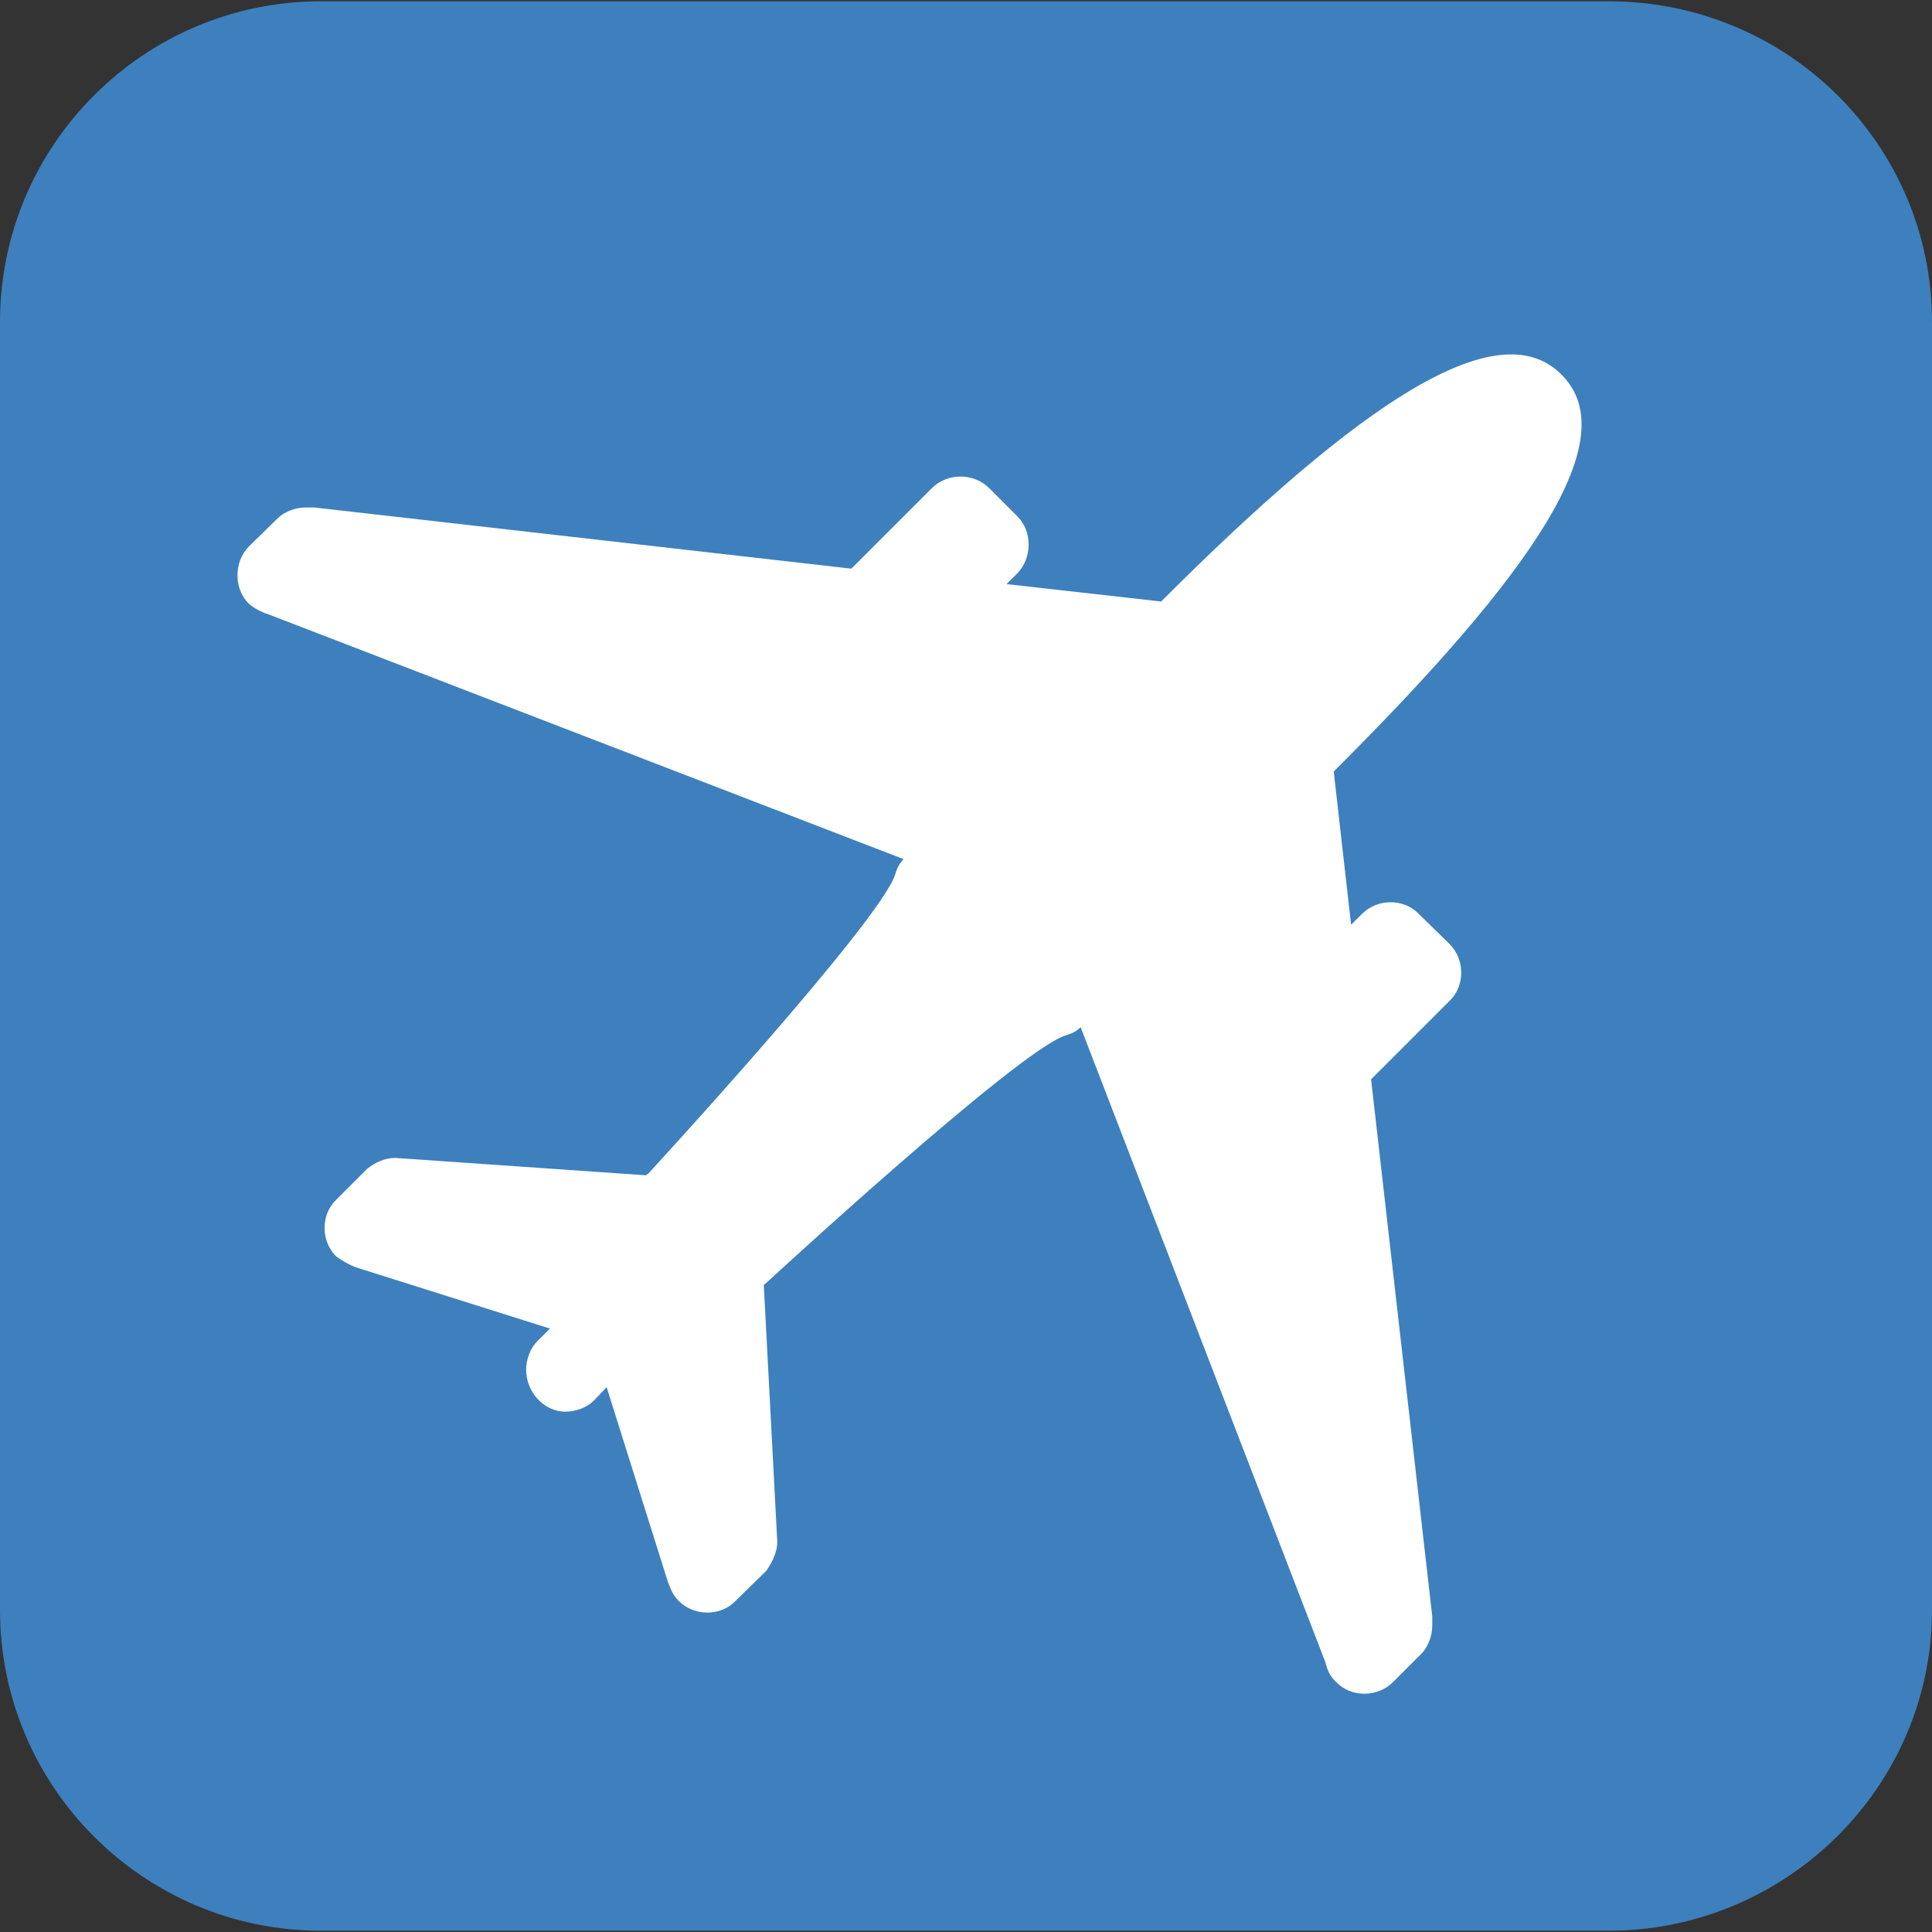
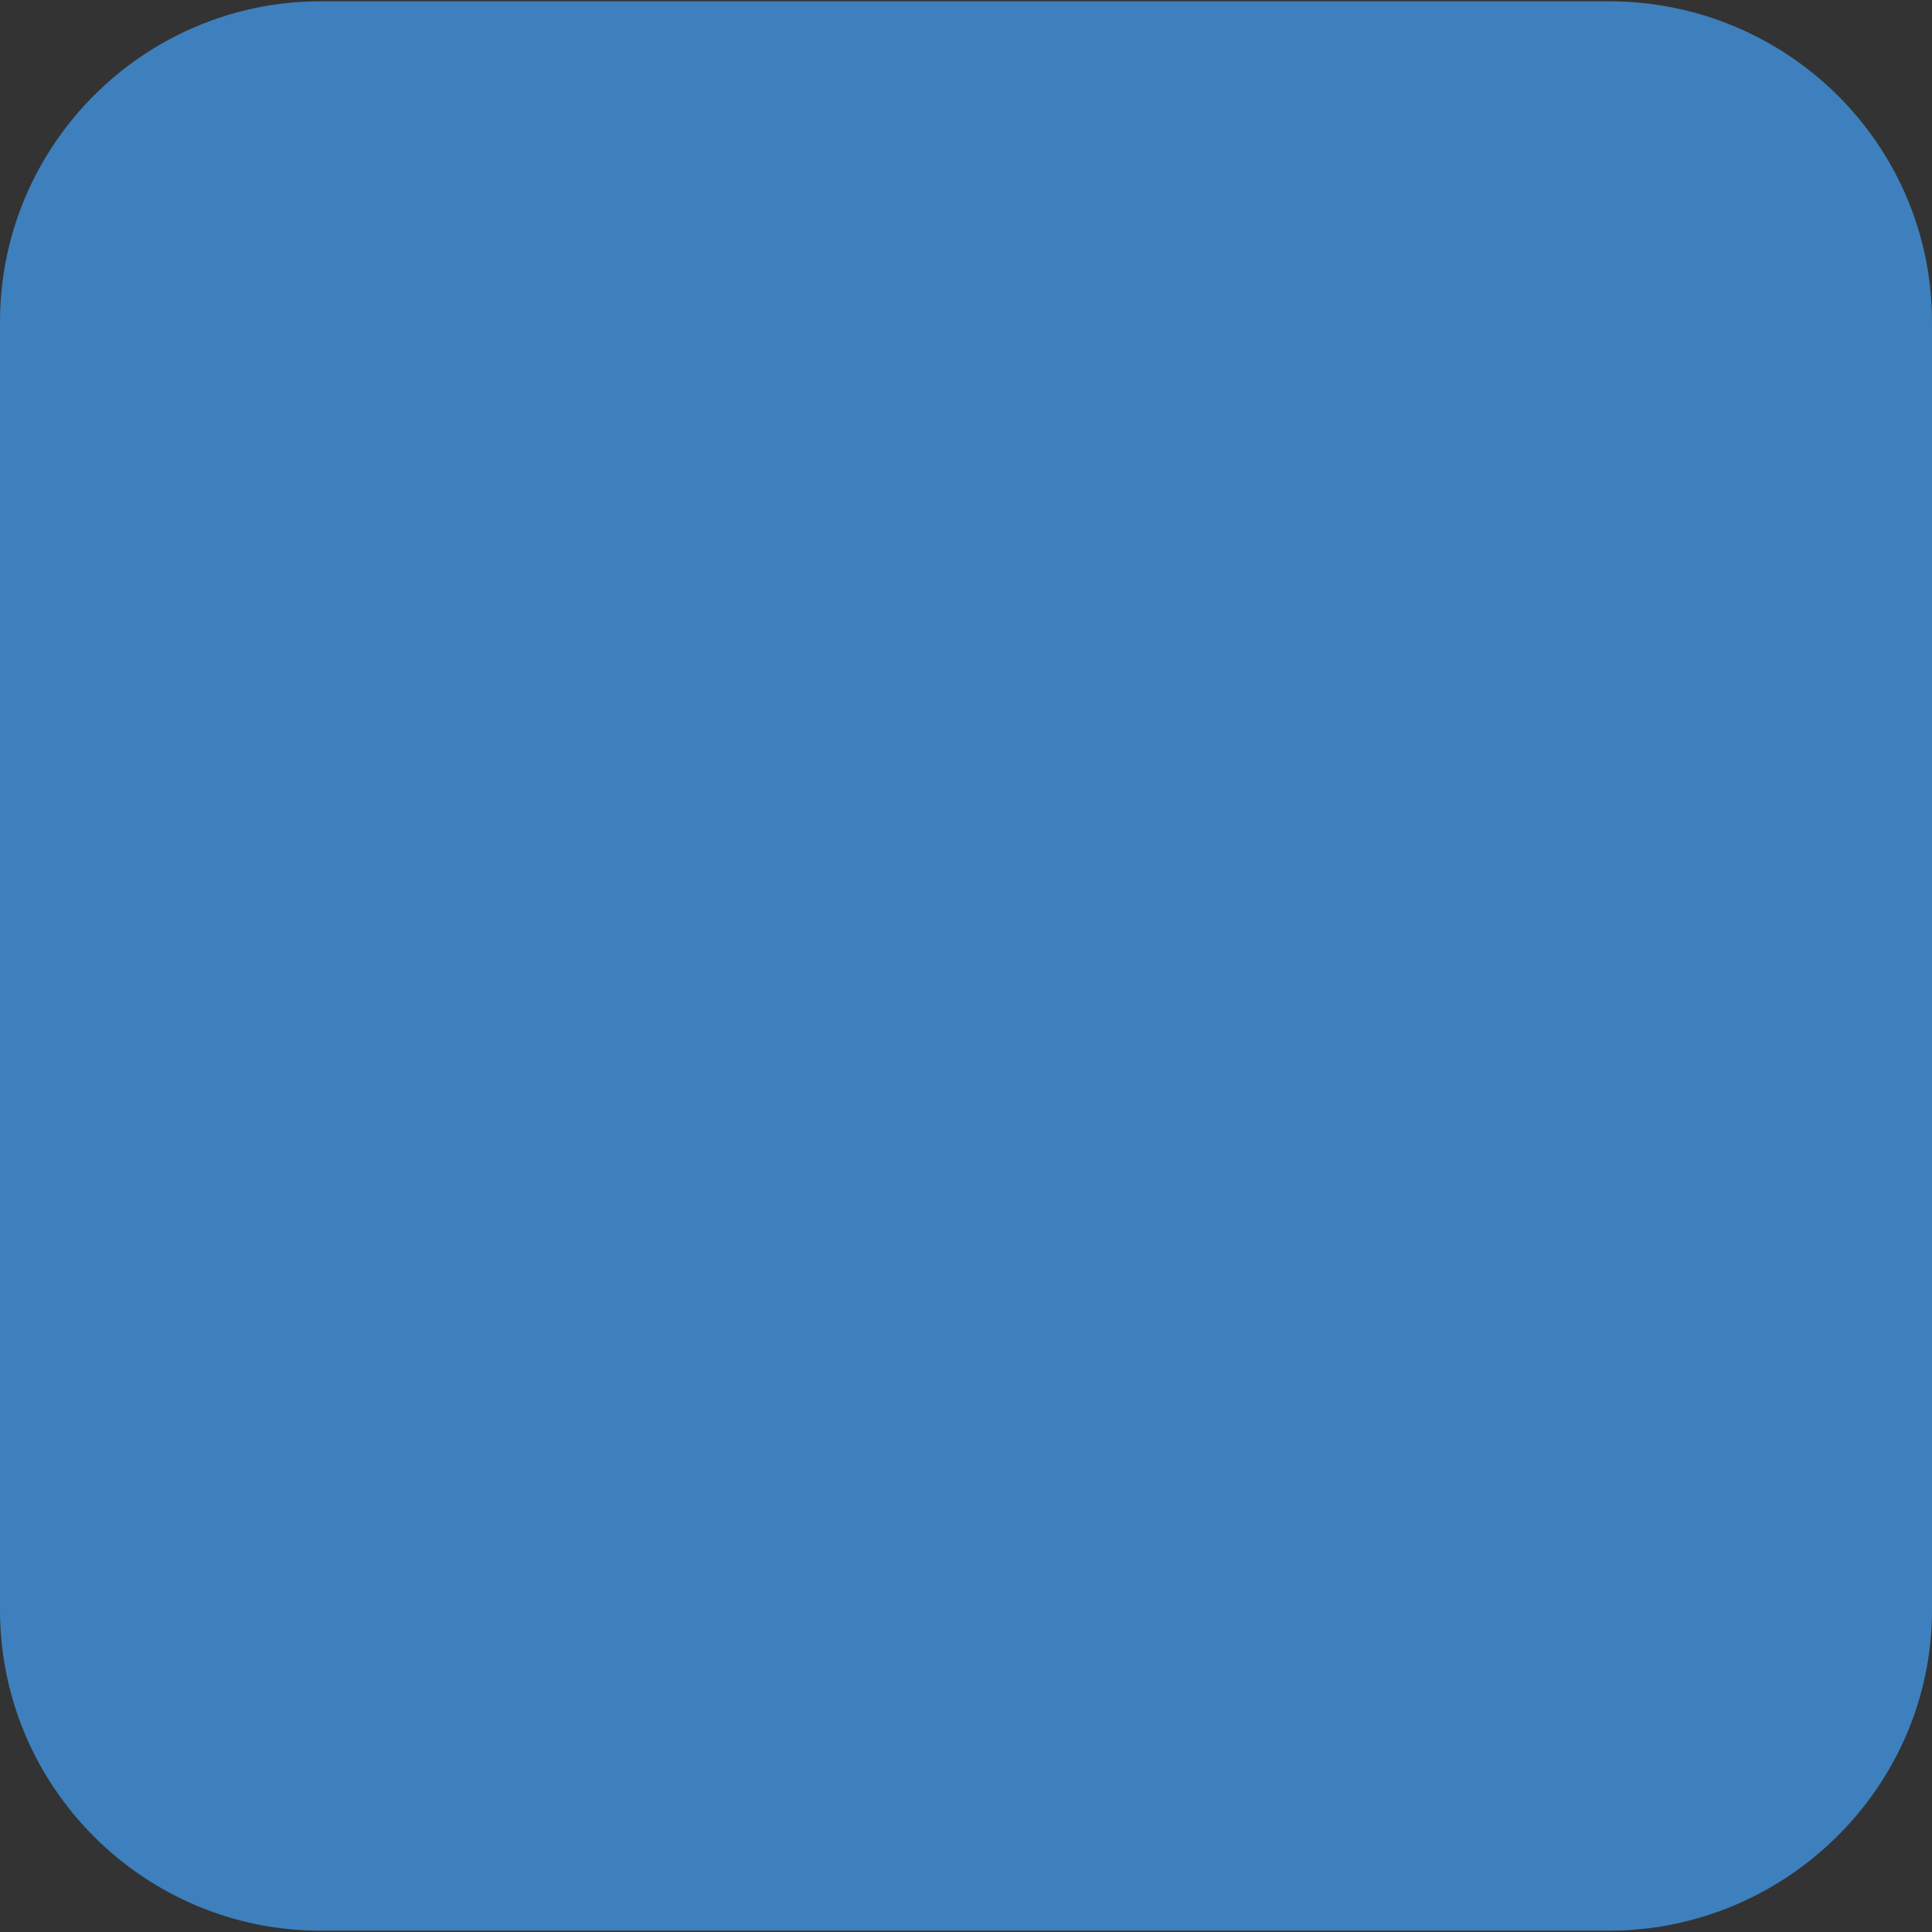
<svg xmlns="http://www.w3.org/2000/svg" xml:space="preserve" width="30px" height="30px" version="1.1" style="shape-rendering:geometricPrecision; text-rendering:geometricPrecision; image-rendering:optimizeQuality; fill-rule:evenodd; clip-rule:evenodd" viewBox="0 0 30 30">
  <rect x="0" y="0" width="30" height="30" fill="#333333" stroke="none" />
  <defs>
    <style type="text/css">
   
    .fil0 {fill:#3D80BD;fill-rule:nonzero}
    .fil1 {fill:white;fill-rule:nonzero}
   
  </style>
  </defs>
  <g id="Слой_x0020_1">
    <g id="_2941054852912">
      <path class="fil0" d="M30 5c0,-2.75 -2.24,-4.98 -5.02,-4.98l-20 0c-2.74,0 -4.98,2.23 -4.98,4.98l0 20c0,2.75 2.24,4.98 4.98,4.98l20 0c2.75,0 5.02,-2.23 5.02,-4.98l0 -20z" />
-       <path class="fil1" d="M22.03 14.19c-0.23,-0.24 -0.64,-0.24 -0.88,0l-0.17 0.17 -0.27 -2.38c3.09,-3.08 4.54,-5.18 3.53,-6.17 -0.99,-0.98 -3.12,0.44 -6.21,3.53l-2.4 -0.27 0.17 -0.17c0.23,-0.24 0.23,-0.65 0,-0.88l-0.44 -0.44c-0.24,-0.24 -0.65,-0.24 -0.89,0l-1.25 1.25 -8.34 -0.95c-0.03,0 -0.1,0 -0.13,0 -0.17,0 -0.34,0.07 -0.44,0.17l-0.45 0.44c-0.23,0.24 -0.23,0.65 0,0.88 0.07,0.07 0.21,0.14 0.31,0.17l9.86 3.8c-0.06,0.07 -0.1,0.13 -0.13,0.24 -0.24,0.74 -3.83,4.64 -3.83,4.64l-0.04 0.03 -3.89 -0.27c-0.17,0 -0.31,0.07 -0.44,0.17l-0.48 0.48c-0.24,0.23 -0.24,0.64 0,0.88 0.1,0.07 0.2,0.13 0.31,0.17l3.01 0.95 -0.2 0.2c-0.1,0.1 -0.17,0.27 -0.17,0.44 0,0.34 0.27,0.65 0.61,0.65 0.17,0 0.34,-0.07 0.44,-0.17l0.2 -0.21 0.95 3.02c0.04,0.1 0.07,0.2 0.17,0.3 0.24,0.24 0.65,0.24 0.88,0l0.48 -0.47c0.1,-0.14 0.17,-0.31 0.17,-0.44l-0.21 -4 0.04 -0.03c0,0 3.9,-3.6 4.64,-3.84 0.1,-0.03 0.17,-0.06 0.24,-0.13l3.8 9.86c0.03,0.11 0.06,0.21 0.17,0.31 0.23,0.24 0.64,0.24 0.88,0l0.44 -0.44c0.1,-0.1 0.17,-0.27 0.17,-0.44 0,-0.04 0,-0.1 0,-0.14l-0.95 -8.34 1.22 -1.22c0.24,-0.23 0.24,-0.64 0,-0.88l-0.48 -0.47z" />
    </g>
  </g>
</svg>